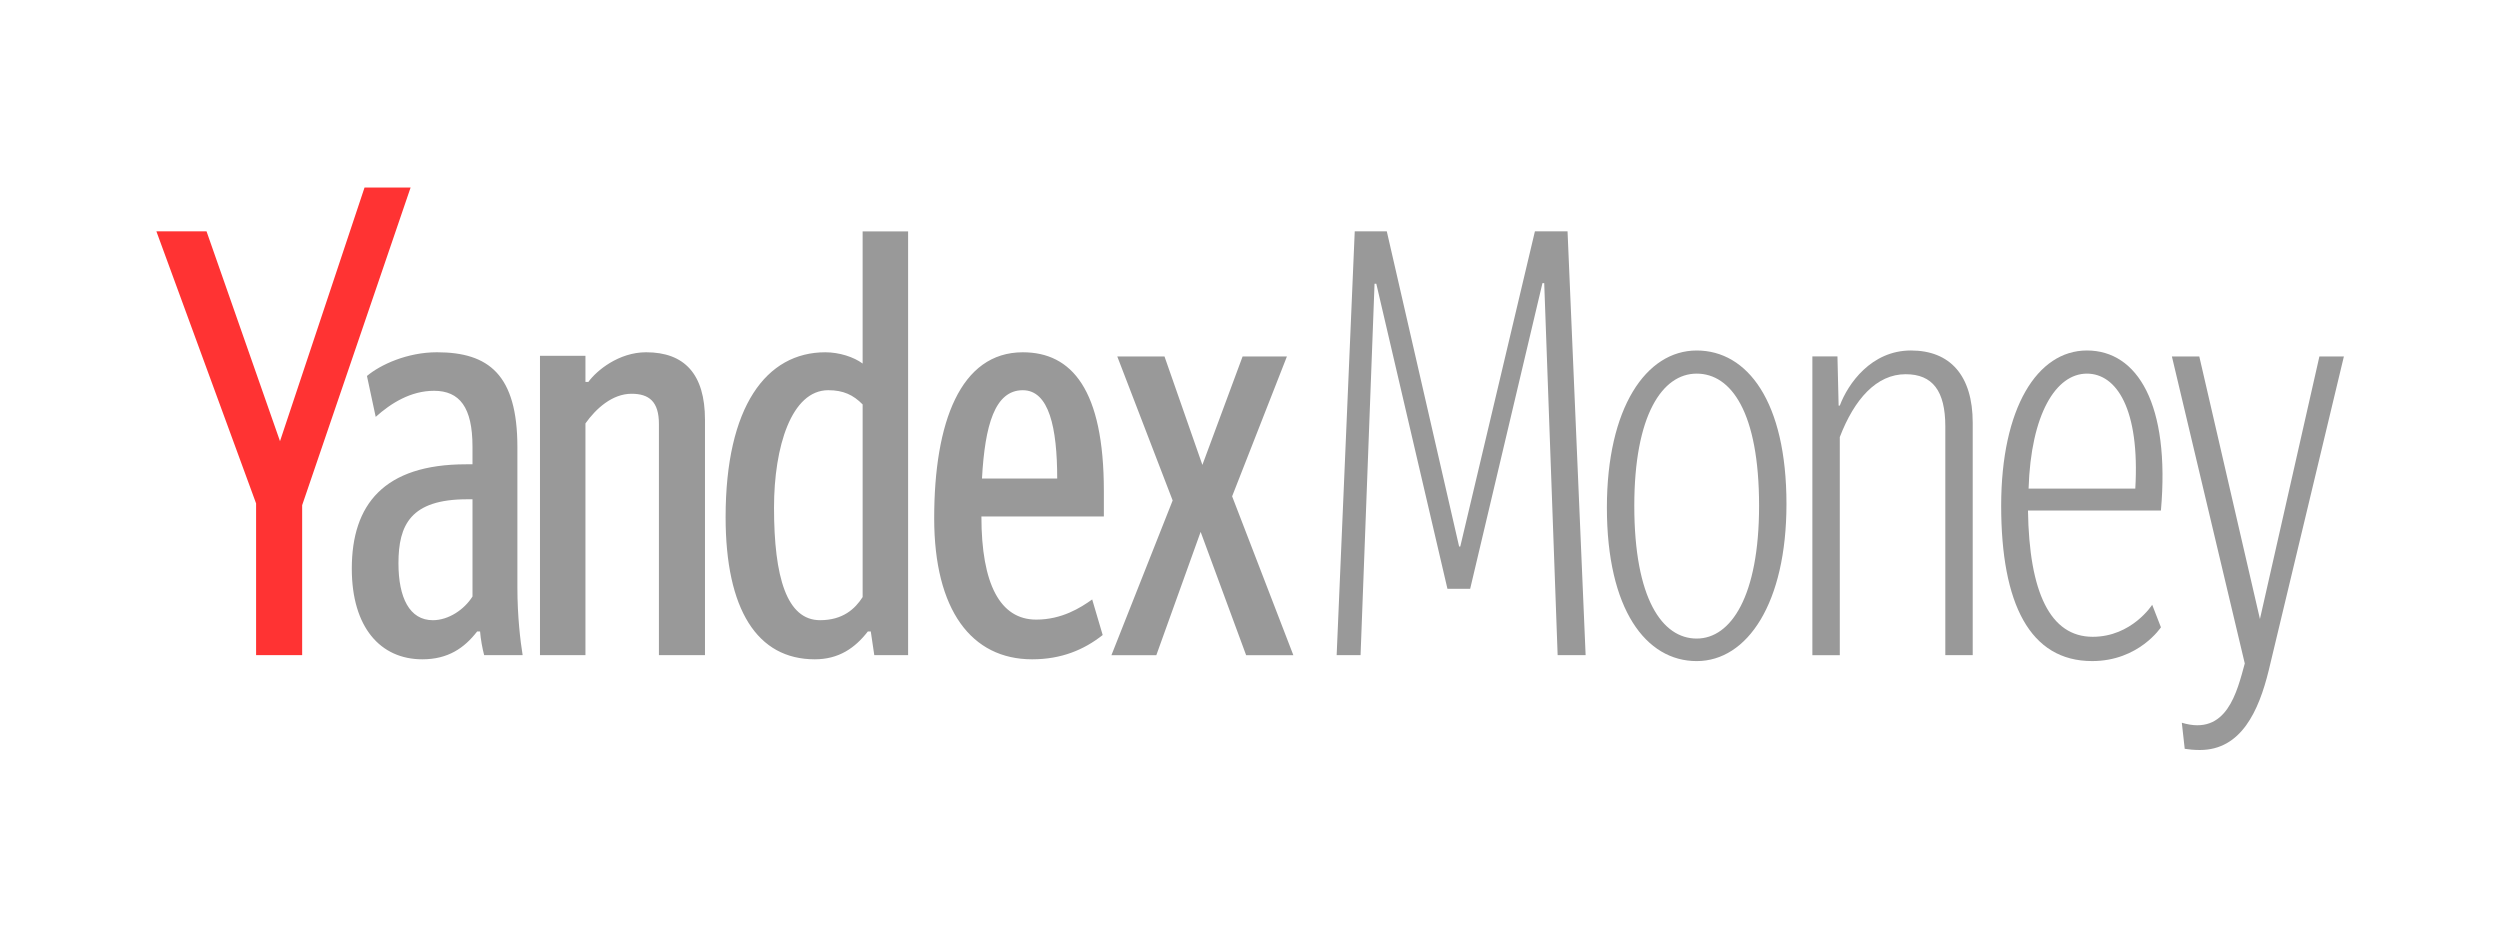
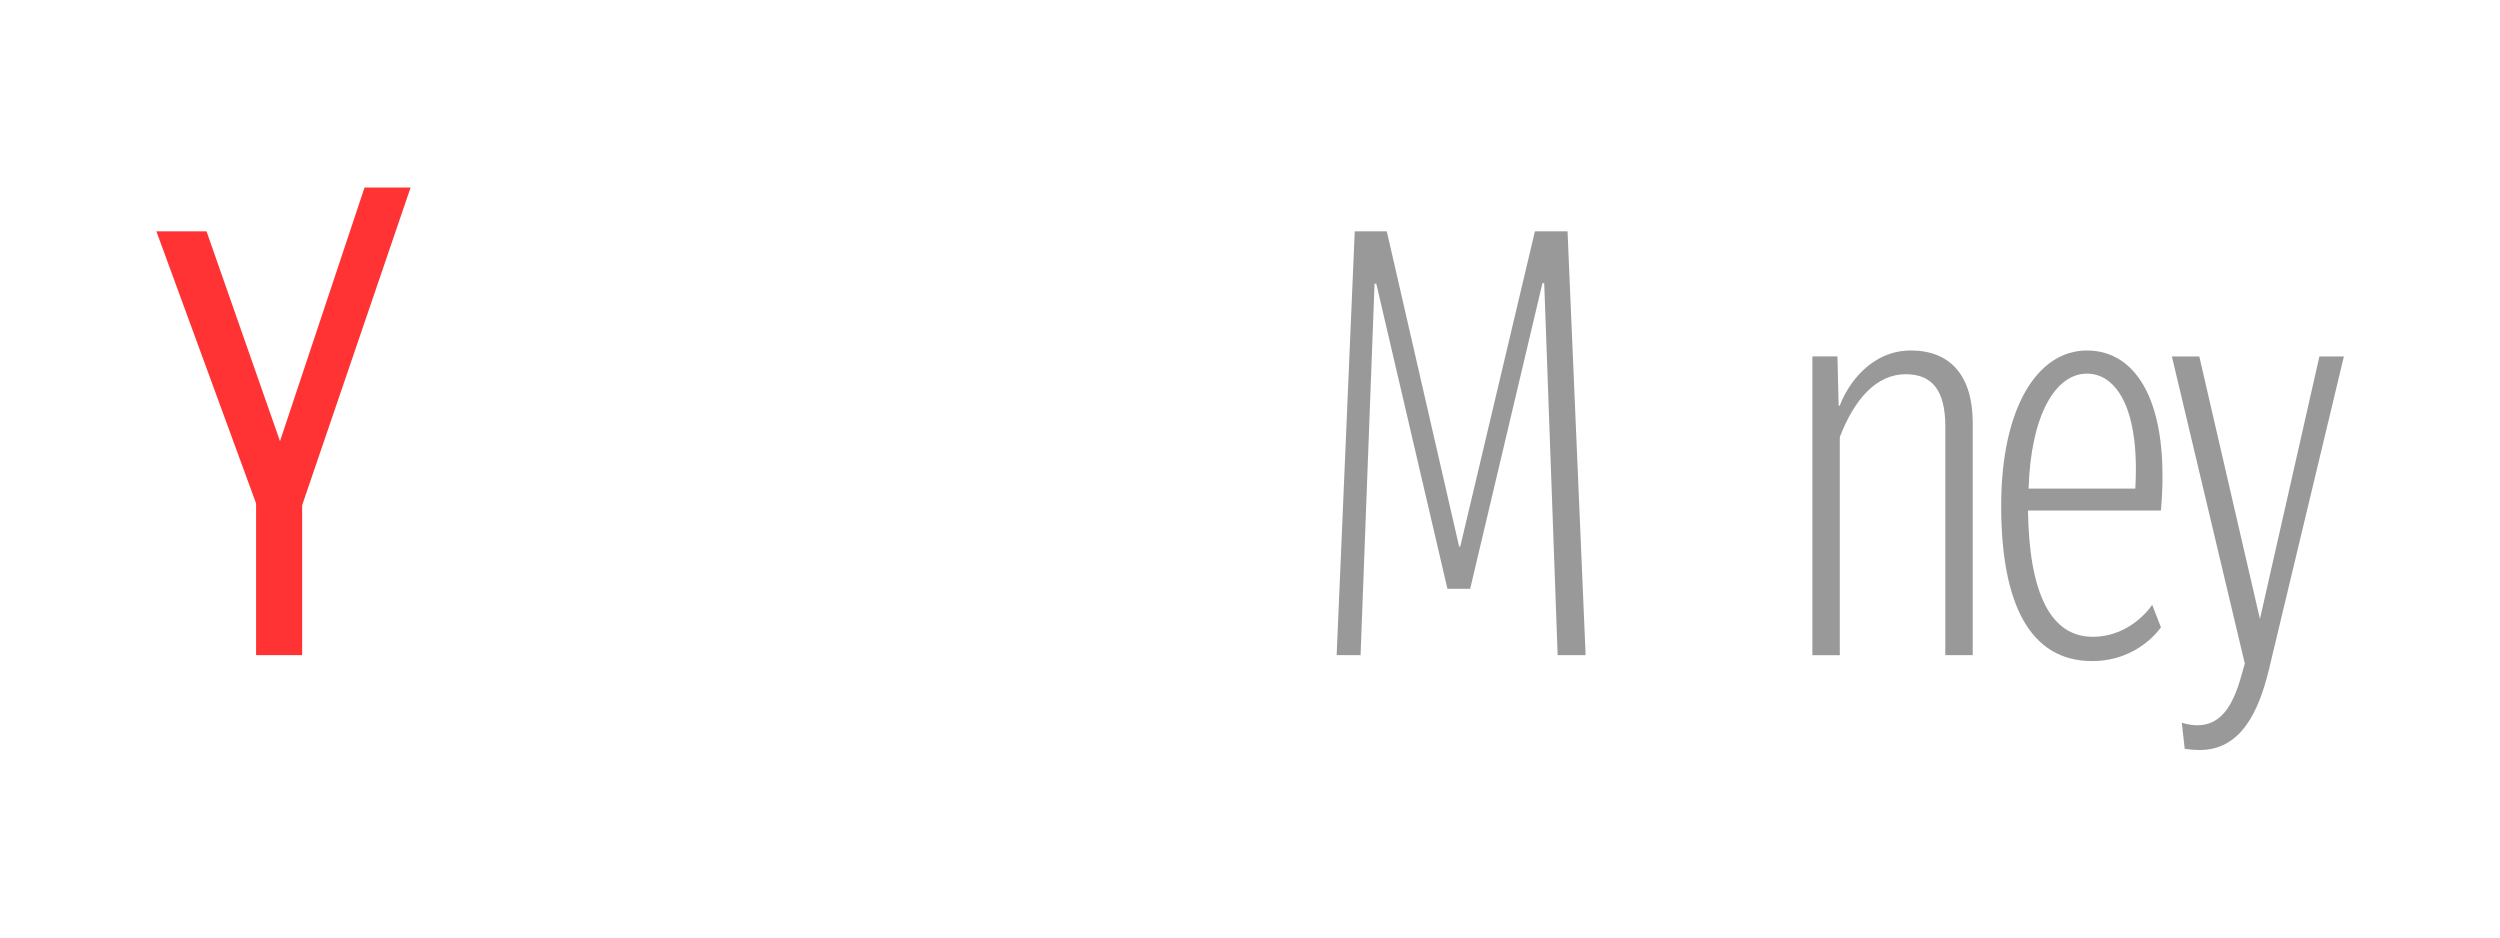
<svg xmlns="http://www.w3.org/2000/svg" version="1.1" width="160" height="60" viewBox="0 0 160 60">
  <title>iconPay_YandexMoney</title>
  <path fill="#f33" d="M16.39 41.93v-9.711l-6.381-17.412h3.209l4.702 13.429 5.411-16.236h2.948l-6.941 20.333v9.597h-2.948z" />
  <path fill="#999" d="M87.076 41.93h-1.53l1.157-27.123h2.052l4.628 20.169h0.075l4.776-20.169h2.089l1.157 27.123h-1.791l-0.859-23.81h-0.113l-4.626 19.562h-1.455l-4.553-19.524h-0.112l-0.895 23.772z" />
-   <path fill="#999" d="M102.841 32.485c0-6.373 2.501-10.053 5.747-10.053s5.746 3.262 5.746 9.825c0 6.335-2.5 10.053-5.746 10.053s-5.747-3.301-5.747-9.825zM112.581 32.371c0-5.994-1.791-8.459-3.993-8.459s-3.993 2.655-3.993 8.459c0 5.956 1.791 8.497 3.993 8.497s3.993-2.731 3.993-8.497z" />
  <path fill="#999" d="M117.747 27.971v13.96h-1.755v-19.12h1.605l0.075 3.148h0.075c0.522-1.403 2.015-3.528 4.552-3.528 2.501 0 3.955 1.593 3.955 4.628v14.87h-1.754v-14.641c0-2.276-0.821-3.338-2.538-3.338-1.864-0.001-3.282 1.593-4.215 4.021z" />
  <path fill="#999" d="M133.934 40.755c2.5 0 3.806-2.049 3.806-2.049l0.56 1.441c0 0-1.418 2.162-4.403 2.162-3.992 0-5.822-3.68-5.822-9.939s2.313-9.939 5.486-9.939c3.246 0 5.335 3.452 4.738 10.243h-8.508c0.076 5.235 1.419 8.081 4.143 8.081zM129.829 31.271h6.83c0.298-5.083-1.195-7.359-3.098-7.359-1.977 0-3.582 2.579-3.732 7.359z" />
  <path fill="#999" d="M139.822 47.924l-0.186-1.669c2.88 0.871 3.53-1.973 4.030-3.793l-4.665-19.65h1.753l3.882 16.805 3.806-16.805h1.567l-4.814 20.106c-0.635 2.578-1.754 5.082-4.403 5.082-0.41 0-0.709-0.038-0.97-0.076z" />
-   <path fill="#999" d="M33.449 41.93h-2.463c-0.112-0.417-0.224-1.024-0.261-1.517h-0.187c-0.821 1.062-1.866 1.783-3.508 1.783-2.687 0-4.515-2.049-4.515-5.804 0-4.097 2.052-6.677 7.314-6.677h0.41v-1.138c0-2.504-0.821-3.566-2.463-3.566-1.492 0-2.761 0.797-3.731 1.669l-0.56-2.618c0.858-0.721 2.575-1.517 4.478-1.517 3.321 0 5.15 1.441 5.15 6.070v8.991c0.001 1.821 0.187 3.414 0.336 4.324zM30.24 31.954h-0.336c-3.62 0-4.403 1.631-4.403 4.097 0 2.2 0.709 3.642 2.201 3.642 1.008 0 2.015-0.683 2.538-1.518v-6.221zM37.469 41.93h-2.91v-19.157h2.91v1.669h0.187c0.523-0.721 1.94-1.897 3.694-1.897 2.463 0 3.769 1.403 3.769 4.324v15.060h-2.948v-14.793c0-1.442-0.635-1.935-1.754-1.935-1.231 0-2.276 0.949-2.948 1.897v14.832zM46.439 33.092c0-7.094 2.612-10.546 6.381-10.546 0.896 0 1.828 0.303 2.388 0.721v-8.459h2.911v27.122h-2.165l-0.224-1.517h-0.187c-0.821 1.062-1.866 1.783-3.395 1.783-3.694 0-5.709-3.187-5.709-9.104zM55.209 25.884c-0.597-0.607-1.231-0.911-2.201-0.911-2.351 0-3.471 3.604-3.471 7.511 0 4.476 0.821 7.208 2.948 7.208 1.455 0 2.239-0.721 2.724-1.48v-12.328zM66.057 42.196c-3.881 0-6.269-3.148-6.269-9.028 0-6.146 1.679-10.622 5.672-10.622 3.134 0 5.187 2.39 5.187 8.877v1.631h-7.837c0 4.324 1.194 6.601 3.508 6.601 1.642 0 2.836-0.759 3.582-1.29l0.672 2.276c-1.195 0.948-2.65 1.555-4.515 1.555zM62.847 30.626h4.814c0-3.262-0.523-5.652-2.202-5.652-1.791 0-2.425 2.238-2.612 5.652zM82.364 22.811l-3.508 8.953 3.918 10.167h-3.022l-2.911-7.891-2.836 7.891h-2.873l3.918-9.901-3.545-9.218h3.022l2.426 6.942 2.574-6.942h2.837z" />
</svg>